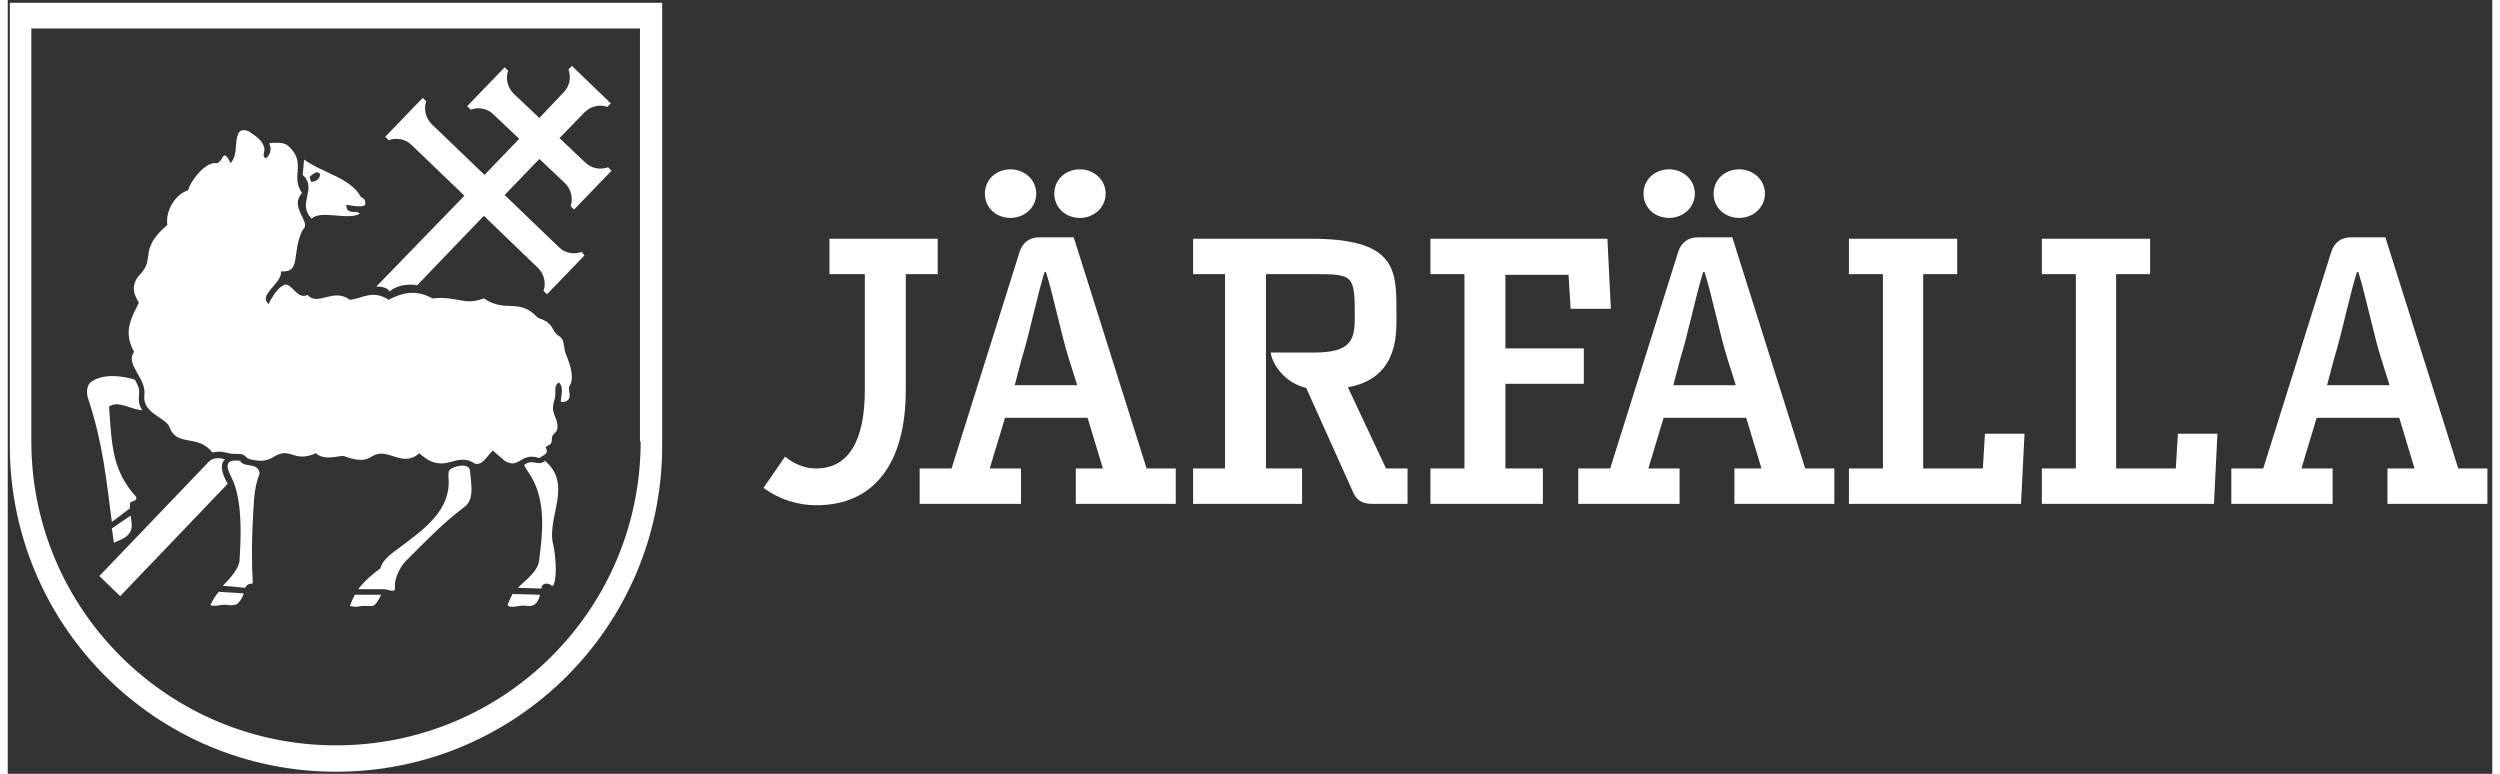
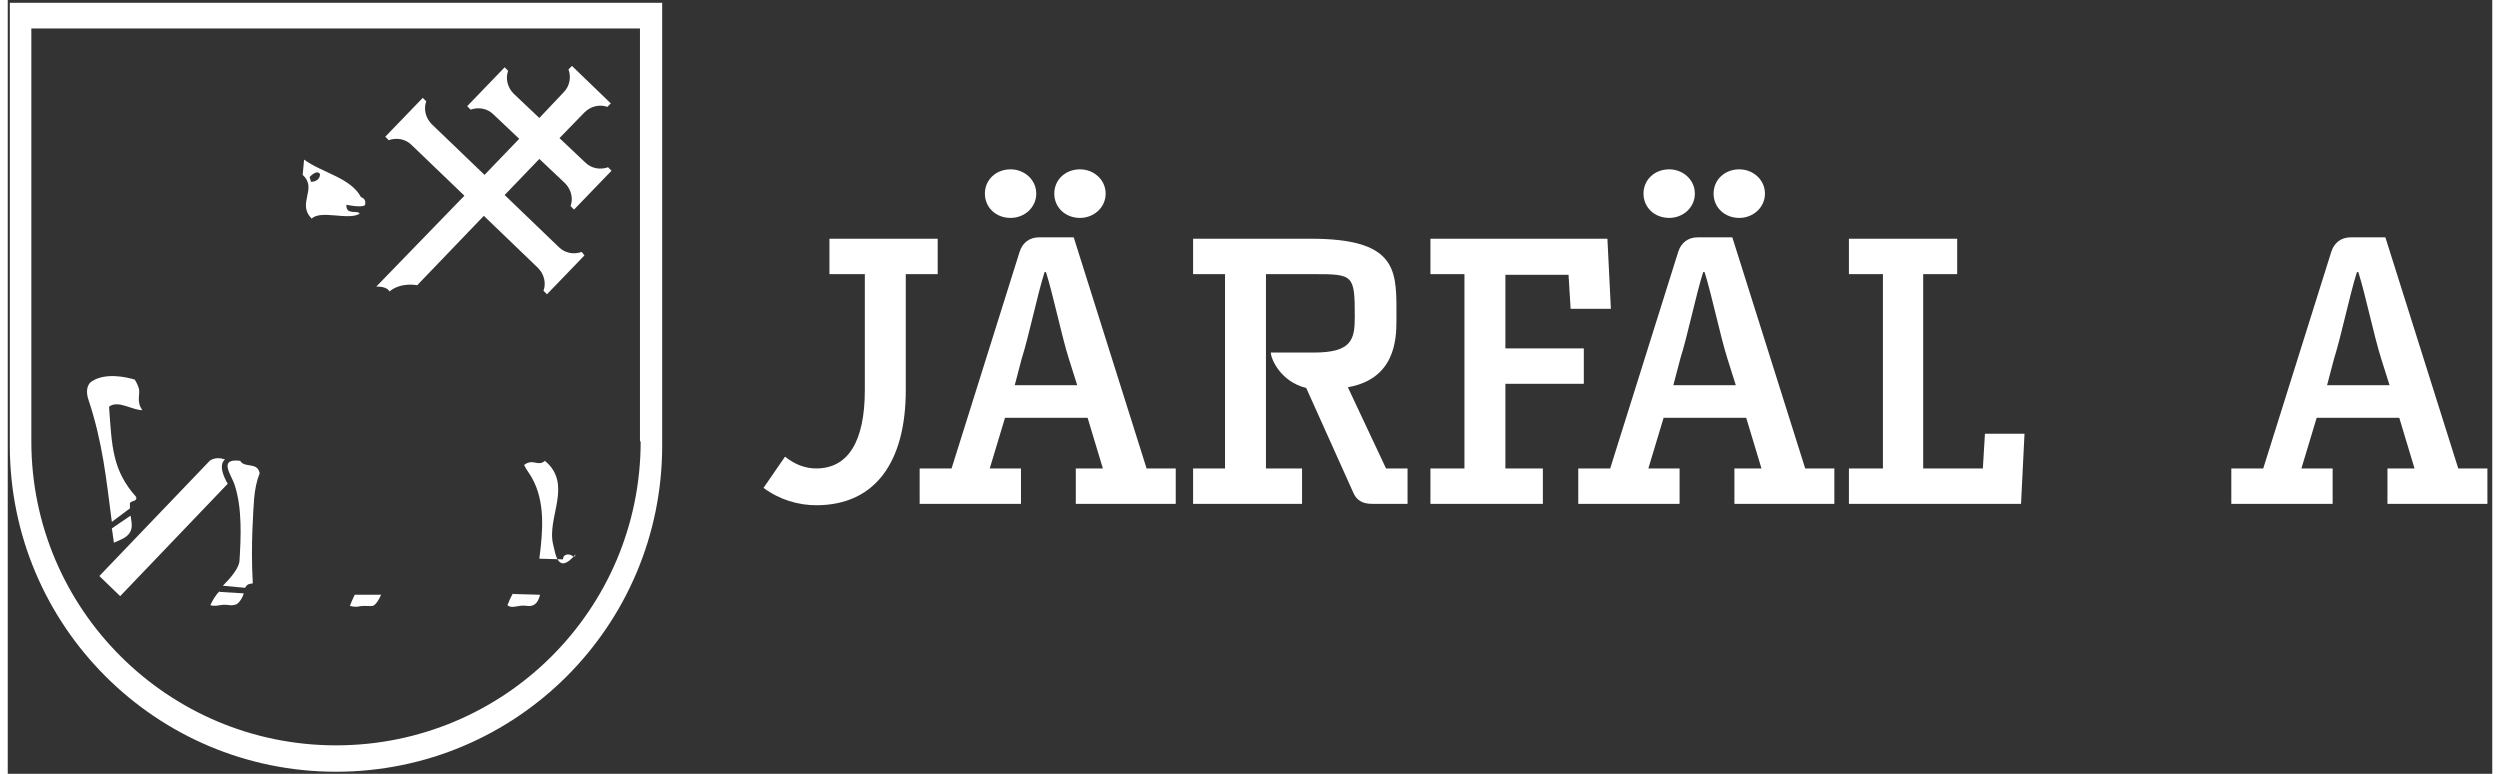
<svg xmlns="http://www.w3.org/2000/svg" width="168" height="52" version="1.1" viewBox="35 38 358 111.5" xml:space="preserve" fill="#ffffff">
  <rect x="35" y="38" width="358" height="111.5" fill="#333333" stroke="none" />
  <g>
    <path d="M143.9,108.3l3.1-4.5c1.5,1.2,3,1.7,4.5,1.7c4.6,0,7-3.9,7-11.3V77.5h-5.1v-5.1H169v5.1h-4.6v16.7   c0,10.5-4.5,16.6-12.9,16.6C148.9,110.8,146.2,110,143.9,108.3z" />
    <path d="M188.9,110.6v-5.1h3.9l-2.2-7.3h-11.9l-2.2,7.3h4.5v5.1h-14.6v-5.1h4.6l9.8-31.2c0.4-1.3,1.4-2.1,2.8-2.1h5   l10.5,33.3h4.2v5.1H188.9z M175.8,65.9c0-2,1.6-3.5,3.7-3.5c2,0,3.7,1.5,3.7,3.5c0,2-1.7,3.5-3.7,3.5   C177.4,69.4,175.8,67.9,175.8,65.9z M187.9,89.7c-1.1-3.5-2.2-9-3.3-12.5h-0.2c-1.1,3.5-2.2,9-3.3,12.5l-1,3.8h9L187.9,89.7z    M185.8,65.9c0-2,1.6-3.5,3.7-3.5c2,0,3.7,1.5,3.7,3.5c0,2-1.7,3.5-3.7,3.5C187.4,69.4,185.8,67.9,185.8,65.9z" />
    <path d="M231.6,110.6c-1.4,0-2.3-0.5-2.8-1.8l-6.7-14.9c-3.7-0.9-5.1-4.2-5.1-5.1h6.2c5.5,0,5.9-1.9,5.9-5.2   c0-6-0.2-6.1-5.9-6.1h-6.9v28h5.2v5.1h-15.7v-5.1h4.6v-28h-4.6v-5.1h17c11.9,0,12.3,4.2,12.3,10v1.8c0,2.7-0.2,8.4-7,9.6l5.5,11.7   h3.1v5.1H231.6z" />
    <path d="M256.1,110.6H240v-5.1h4.9v-28H240v-5.1h25.5l0.5,10.1h-5.8l-0.3-4.9h-9.1v10.6h11.3v5.1h-11.3v12.2h5.4V110.6   z" />
    <path d="M283.8,110.6v-5.1h3.9l-2.2-7.3h-11.9l-2.2,7.3h4.5v5.1h-14.6v-5.1h4.6l9.8-31.2c0.4-1.3,1.4-2.1,2.8-2.1h5   l10.5,33.3h4.2v5.1H283.8z M270.7,65.9c0-2,1.6-3.5,3.7-3.5c2,0,3.7,1.5,3.7,3.5c0,2-1.7,3.5-3.7,3.5   C272.3,69.4,270.7,67.9,270.7,65.9z M282.8,89.7c-1.1-3.5-2.2-9-3.3-12.5h-0.2c-1.1,3.5-2.2,9-3.3,12.5l-1,3.8h9L282.8,89.7z    M280.8,65.9c0-2,1.6-3.5,3.7-3.5c2,0,3.7,1.5,3.7,3.5c0,2-1.7,3.5-3.7,3.5C282.4,69.4,280.8,67.9,280.8,65.9z" />
    <path d="M319.9,100.5h5.7l-0.5,10.1h-24.8v-5.1h4.9v-28h-4.9v-5.1h15.6v5.1h-4.9v28h8.6L319.9,100.5z" />
-     <path d="M347.7,100.5h5.7l-0.5,10.1h-24.8v-5.1h4.9v-28h-4.9v-5.1h15.6v5.1h-4.9v28h8.6L347.7,100.5z" />
    <path d="M377.9,110.6v-5.1h3.9l-2.2-7.3h-11.9l-2.2,7.3h4.5v5.1h-14.6v-5.1h4.6l9.8-31.2c0.4-1.3,1.4-2.1,2.8-2.1h5   l10.5,33.3h4.2v5.1H377.9z M377,89.7c-1.1-3.5-2.2-9-3.3-12.5h-0.2c-1.1,3.5-2.2,9-3.3,12.5l-1,3.8h9L377,89.7z" />
  </g>
  <path d="M35.3,38.4v63.8c0,25.9,21,47,47,47c26,0,47-21,47-47V38.4H35.3z M126.2,101.6c0,24.2-19.6,43.8-43.9,43.8  c-24.2,0-43.9-19.6-43.9-43.8V42.1h87.7V101.6z" />
  <g>
    <path class="st0" d="M83.8,67.5c0.9,0.2,2.5,0.4,2.7,0c0.1-0.6-0.1-0.9-0.6-1.1c-1.5-2.8-5.6-3.5-8.2-5.4l-0.2,2.2   c2.2,2-0.9,4.1,1.3,6.3c1.3-1.3,5.3,0.3,6.9-0.7C85.5,68.2,83.7,69.1,83.8,67.5z M78.7,64.2l-0.2-0.7c0.2-0.2,1.1-1.1,1.5-0.4   C80,63.8,79.4,64.2,78.7,64.2z" />
    <g>
      <path class="st0" d="M108.2,123.6c-0.4,0-0.4,0-0.4-0.1c-0.3,0.5-0.6,1.2-0.8,1.7c0.7,0.6,1.5-0.1,2.8,0.1    c1.3,0.2,1.7-0.8,1.9-1.6L108.2,123.6z" />
-       <path class="st0" d="M113.6,116.5c-1-3.9,2.9-8.7-1.2-12.1c-1,0.9-1.7-0.4-3,0.6c0.4,0.8,0.7,1.1,1.1,1.8c2,3.5,1.6,7.8,1.1,11.7    c-0.1,1.8-1.8,2.9-3.1,4.2c0,0,3.4,0.1,3.4,0.1c0-0.2,0.1-0.3,0.1-0.4c0.2-0.3,0.7-0.4,1.1-0.2c0.2,0.1,0.2,0.2,0.4,0.2    c0.1,0,0.2-0.1,0.2-0.3C114.2,121,113.9,117.6,113.6,116.5z" />
+       <path class="st0" d="M113.6,116.5c-1-3.9,2.9-8.7-1.2-12.1c-1,0.9-1.7-0.4-3,0.6c0.4,0.8,0.7,1.1,1.1,1.8c2,3.5,1.6,7.8,1.1,11.7    c0,0,3.4,0.1,3.4,0.1c0-0.2,0.1-0.3,0.1-0.4c0.2-0.3,0.7-0.4,1.1-0.2c0.2,0.1,0.2,0.2,0.4,0.2    c0.1,0,0.2-0.1,0.2-0.3C114.2,121,113.9,117.6,113.6,116.5z" />
    </g>
    <g>
      <path class="st0" d="M50.2,114C50.1,114,50.1,114,50.2,114c-0.1,0.1-0.1,0.1-0.2,0.1c0.1,0.7,0.2,1.4,0.3,2.1l0.9-0.4    c2.1-0.9,1.7-2.2,1.5-3.5L50.2,114z" />
      <path class="st0" d="M49.6,96.6c1.3-1,3.3,0.5,4.8,0.5c-0.9-1.2-0.3-2.3-0.5-3.1c-0.2-0.7-0.6-1.3-0.6-1.3c-1.3-0.4-4.2-1-6.1,0.2    c-0.9,0.5-0.9,1.7-0.6,2.6c2.1,6.3,2.6,11.6,3.4,17.7l2.4-1.8c0.1,0,0.1-0.1,0.2-0.1c0-0.3,0-0.5,0-0.8c0.2-0.4,1.1-0.2,0.9-0.9    C50.1,105.8,50,102.4,49.6,96.6z" />
    </g>
    <path class="st0" d="M70.5,109.9c0.1-1.4,0.4-2.7,0.8-3.7c-0.3-1.7-2.2-0.7-2.8-1.8c-3.3-0.4-1.2,2.1-0.8,3.5   c1.1,3.3,0.9,7.6,0.7,10.8c0,1.1-1.3,2.6-2.4,3.7c0,0,3.2,0.3,3.2,0.3c0.2-0.4,0.5-0.6,0.9-0.6c0.1,0,0.2,0,0.2-0.1   c0-0.1,0-0.1,0-0.2C70,116.7,70.4,111.3,70.5,109.9z" />
-     <path class="st0" d="M72,59.5c0,0.4-0.4,1.1,0.2,1.3c0.6-0.4,0.8-1.2,0.6-1.8c-0.2-0.4,0-0.4,0-0.4c0.9,0,2-0.2,2.7,0.5   c2.6,2.4,0.2,4.3,1.9,6.7c-1.8,2,1.1,4,0.3,5.1c-0.1,0.1-0.2,0.3-0.3,0.4c-1.5,3.3-0.1,6-3,5.8c0.1,1.8-3.4,3.4-1.8,4.7   c0.5-1.1,1.5-2.6,2.4-2.8c1.1,0,1.7,2.2,3.2,1.5c1.5,1.7,3.7-1.1,6.1,0.7c1.9-0.2,3.2-1.5,5.6,0c2.4-1.3,4.3-1.3,6.3-0.2   c3.5-0.4,4.5,1.1,7.4,0c3.3,2.2,5-0.2,7.8,2.8c1.9,0.6,1.9,1.3,2.4,2c0.5,0.7,0.7,0.5,1.1,1.1c0.3,0.5,0.2,1.4,0.6,2.3   c0.6,1.5,1.2,3.4,0.4,4.5c-0.2,0.6,0.5,1.6-0.4,2.1c-0.4,0.2-0.8,0.1-0.8,0.1c0-0.9,0.5-2.1-0.3-2.8c-0.9,0.7-0.2,1.4-0.7,2.8   c-0.5,1.8,0.6,2.2,0.5,3.7c0,0.9-0.8,0.7-0.8,1.7c0,1-0.6,0.7-0.9,1.2c0.6,0.9-0.4,1.1-0.9,1.5c-2.8-0.9-2.8,1.7-5,0.4   c-0.4-0.4-1.1-0.9-1.7-1.5c-0.9,0.9-1.5,2.2-2.6,1.9c-2.8-1.9-4.3,1.9-8-1.5c-2.4,2.2-4.5-0.9-6.7,0.4c-0.6,0.3-1.3,1.1-4.2,0   c-1.1,0-2.8,0.7-4-0.4c-3.3,1.5-3.6-1.1-6.2,0.6c-1.2,0.7-2.2,0.5-3.2,0.3c-0.9-0.2-0.6-0.8-1.8-0.8c-1.9,0.1-1.9-0.6-3.7-0.2   c-2.2-2.8-5.2-0.6-6.3-3.9c-0.9-1.3-3.9-1.9-3.5-4.5c0.2-2.4-2.8-4.3-1.5-6.1c-1.5-2.8-0.6-4.5,0.7-7.1c-0.7-1.1-1.3-2.5,0.2-4.1   c2.2-2.3-0.3-3.5,3.9-7.1c-0.3-1.7,0.9-4.3,3-5l0,0c0.4-1.5,2.5-4,3.9-3.9c0.8,0.1,1-1,1.3-1.1c0.4-0.1,0.9,1.1,0.9,1.1   c0.9-0.9,0.7-2.4,0.9-3.5c0.2-1.1,0.6-1.5,1.7-1.1C70.7,57.6,71.8,58.2,72,59.5z" />
    <path class="st0" d="M66.3,104.2c-1.2,1,0.4,3.5,0.4,3.5l-15.5,16.2l-3-2.9l15.9-16.6C64.1,104.4,64.9,103.7,66.3,104.2z" />
    <path class="st0" d="M117.7,74.3c-1.1,0.4-2.4,0.2-3.3-0.7l-7.8-7.5l5-5.2l3.7,3.5c0.9,0.9,1.2,2.2,0.8,3.3l0.5,0.5l5.4-5.6   l-0.5-0.5c-1.1,0.4-2.4,0.2-3.3-0.7l-3.7-3.5l3.6-3.7c0.9-0.9,2.2-1.2,3.3-0.8l0.5-0.5l-5.6-5.4l-0.5,0.5c0.4,1.1,0.2,2.4-0.7,3.3   l-3.5,3.7l-3.7-3.5c-0.9-0.9-1.2-2.2-0.8-3.3l-0.5-0.5l-5.4,5.6l0.5,0.5c1.1-0.4,2.4-0.2,3.3,0.7l3.7,3.5l-5,5.2l-7.6-7.3   c-0.9-0.9-1.2-2.2-0.8-3.3l-0.5-0.5l-5.4,5.6l0.5,0.5c1.1-0.4,2.4-0.2,3.3,0.7l7.6,7.3L88.1,79.3c0,0,1.5-0.1,1.9,0.7   c1.7-1.4,4-0.9,4-0.9l9.6-10l7.8,7.5c0.9,0.9,1.2,2.2,0.8,3.3l0.5,0.5l5.4-5.6L117.7,74.3z" />
    <path class="st0" d="M85.2,123.7c0,0-0.1,0-0.1,0c0,0,0,0,0,0c0,0-0.1,0-0.1,0c-0.3,0.6-0.5,1.1-0.7,1.6c0,0,0.6,0.2,1.2,0.1   c1-0.2,1.5,0,2.1-0.1c0.4-0.1,0.9-0.9,1.2-1.6L85.2,123.7C85.2,123.7,85.2,123.7,85.2,123.7z" />
    <g>
-       <path class="st0" d="M101.6,105.8c-0.2-1.2-2.3-0.6-2.8-0.2c-0.3,0.2-0.3,0.5-0.3,1.1c0.5,4.8-3.6,7.6-6.9,10.1    c-1.2,0.9-2.6,1.8-2.9,3.1c-1,0.7-2.3,1.8-3.2,3c0,0,2.8,0,3.6,0c0.7,0,1,0.3,1.5,0.2c0.1,0,0.2-0.1,0.2-0.4    c-0.2-1.5,1.1-3.5,1.6-3.9c3-3,5.3-5.4,8.2-7.6C102.3,110.1,101.8,108,101.6,105.8z" />
-     </g>
+       </g>
    <path class="st0" d="M65.7,123.3c-0.1,0-0.2,0-0.2-0.1c-0.5,0.5-1,1.3-1.3,2c0,0,0.4,0.2,1.4,0c1.3-0.2,1.3,0.2,2.3-0.1   c0.3-0.1,0.9-0.8,1.1-1.6L65.7,123.3z" />
  </g>
</svg>